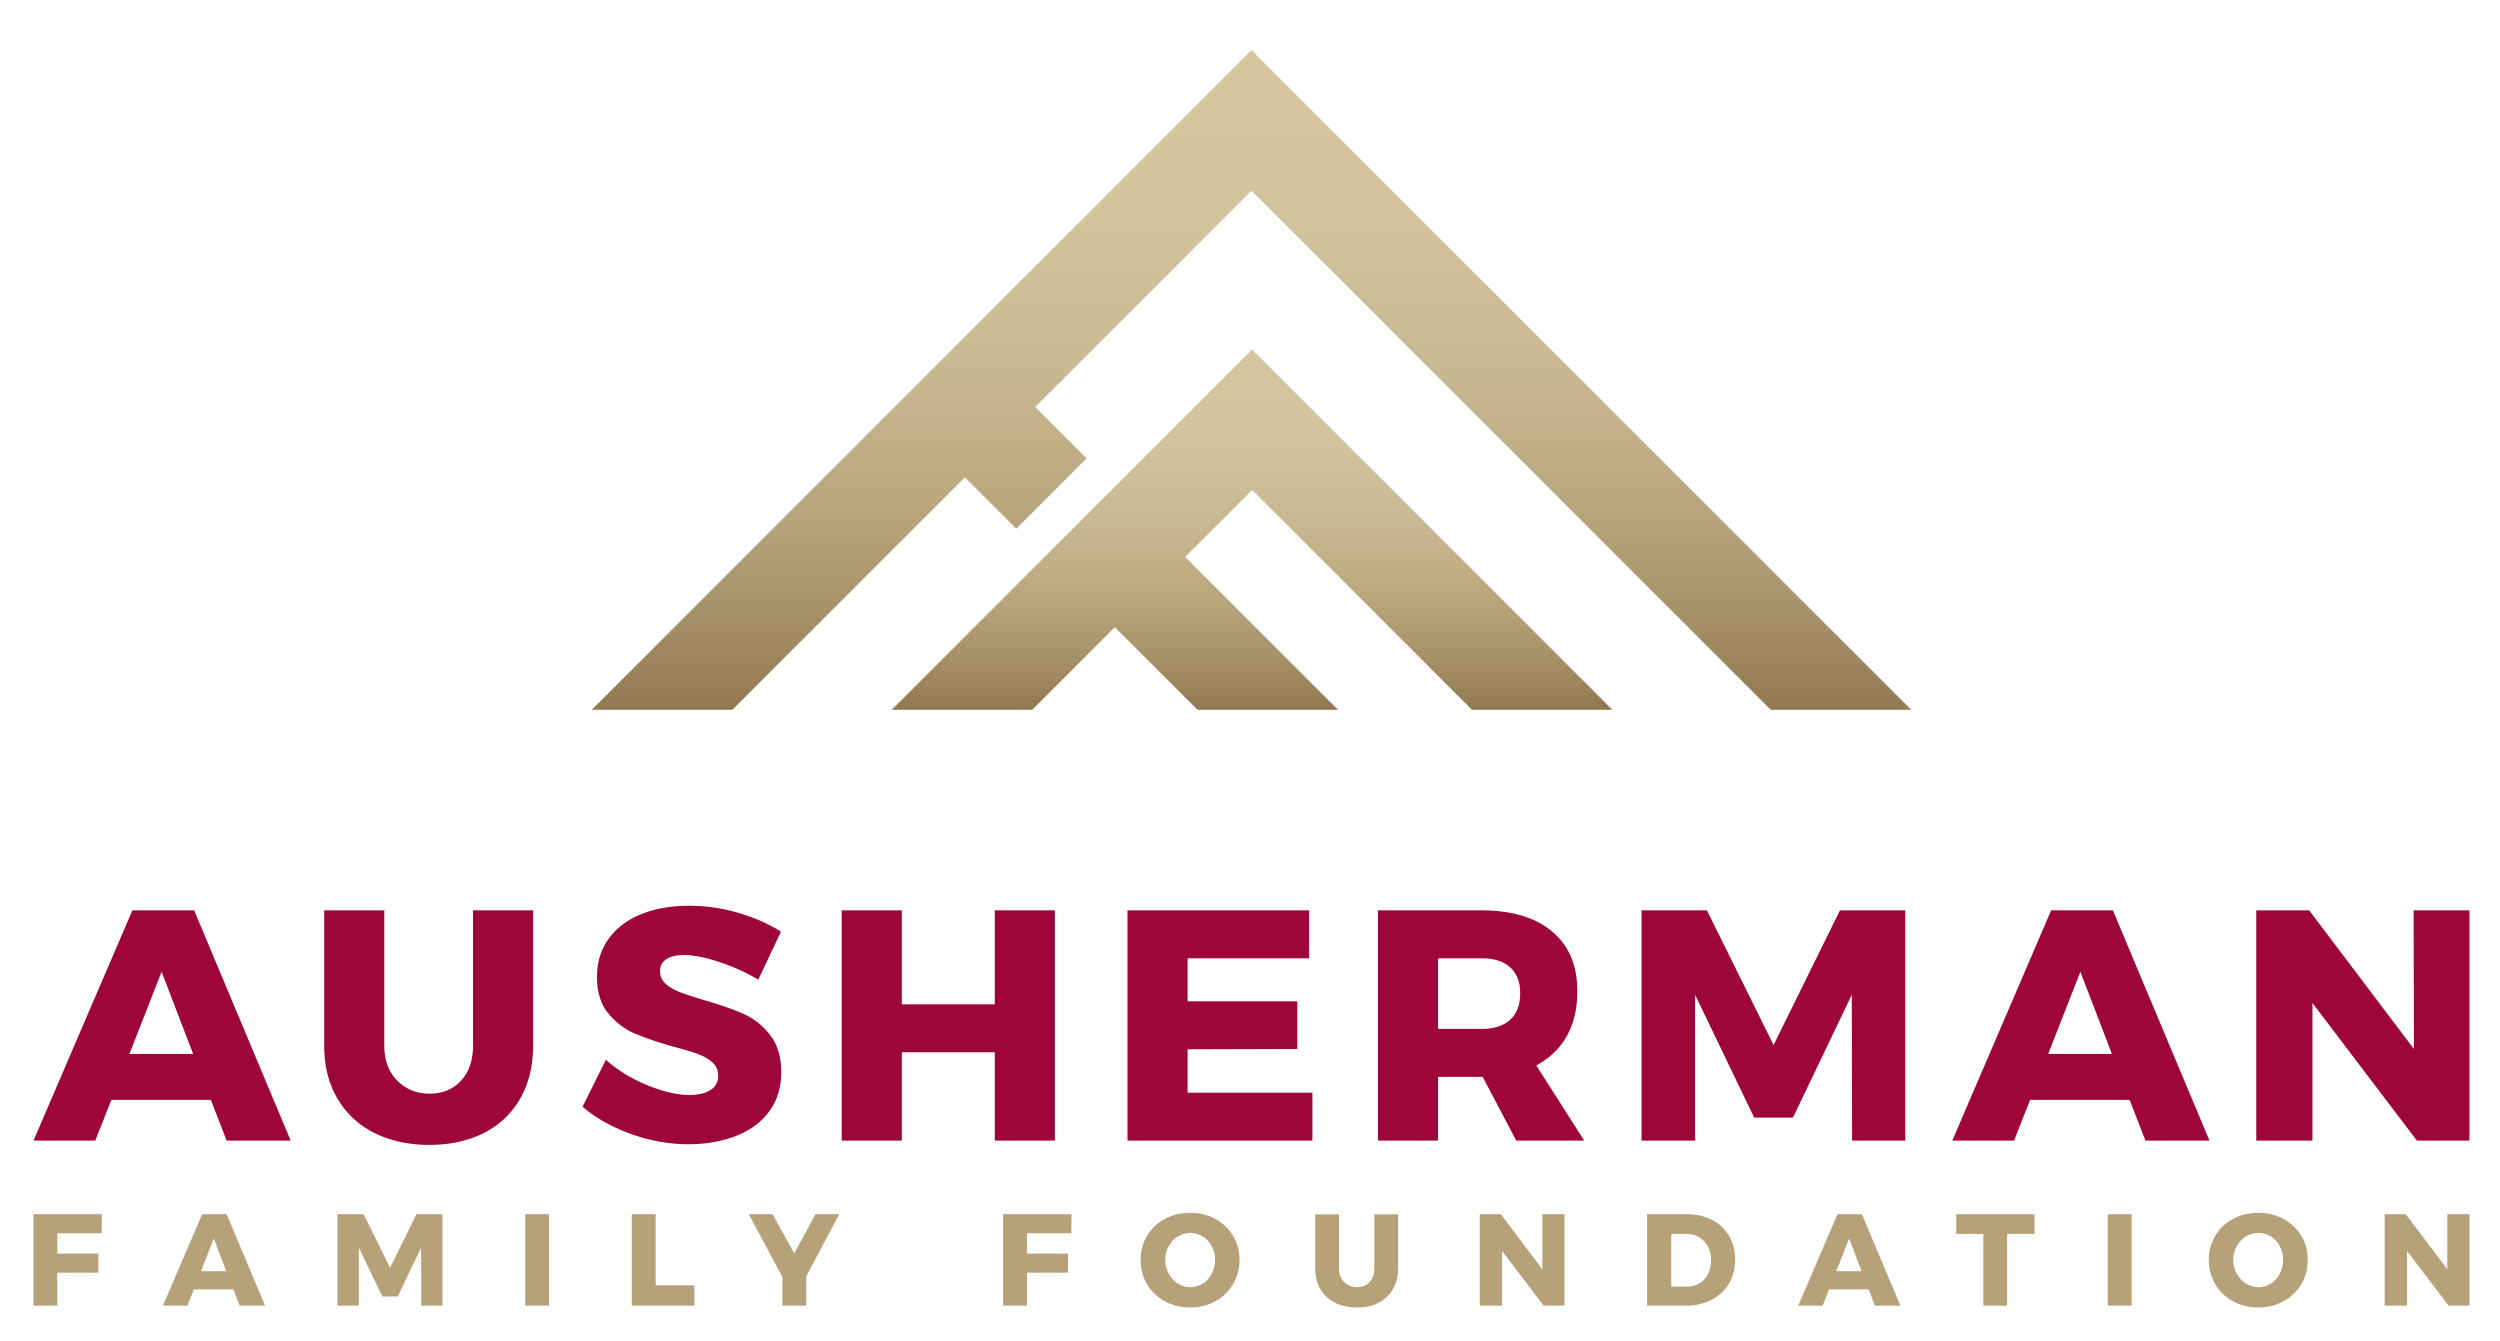
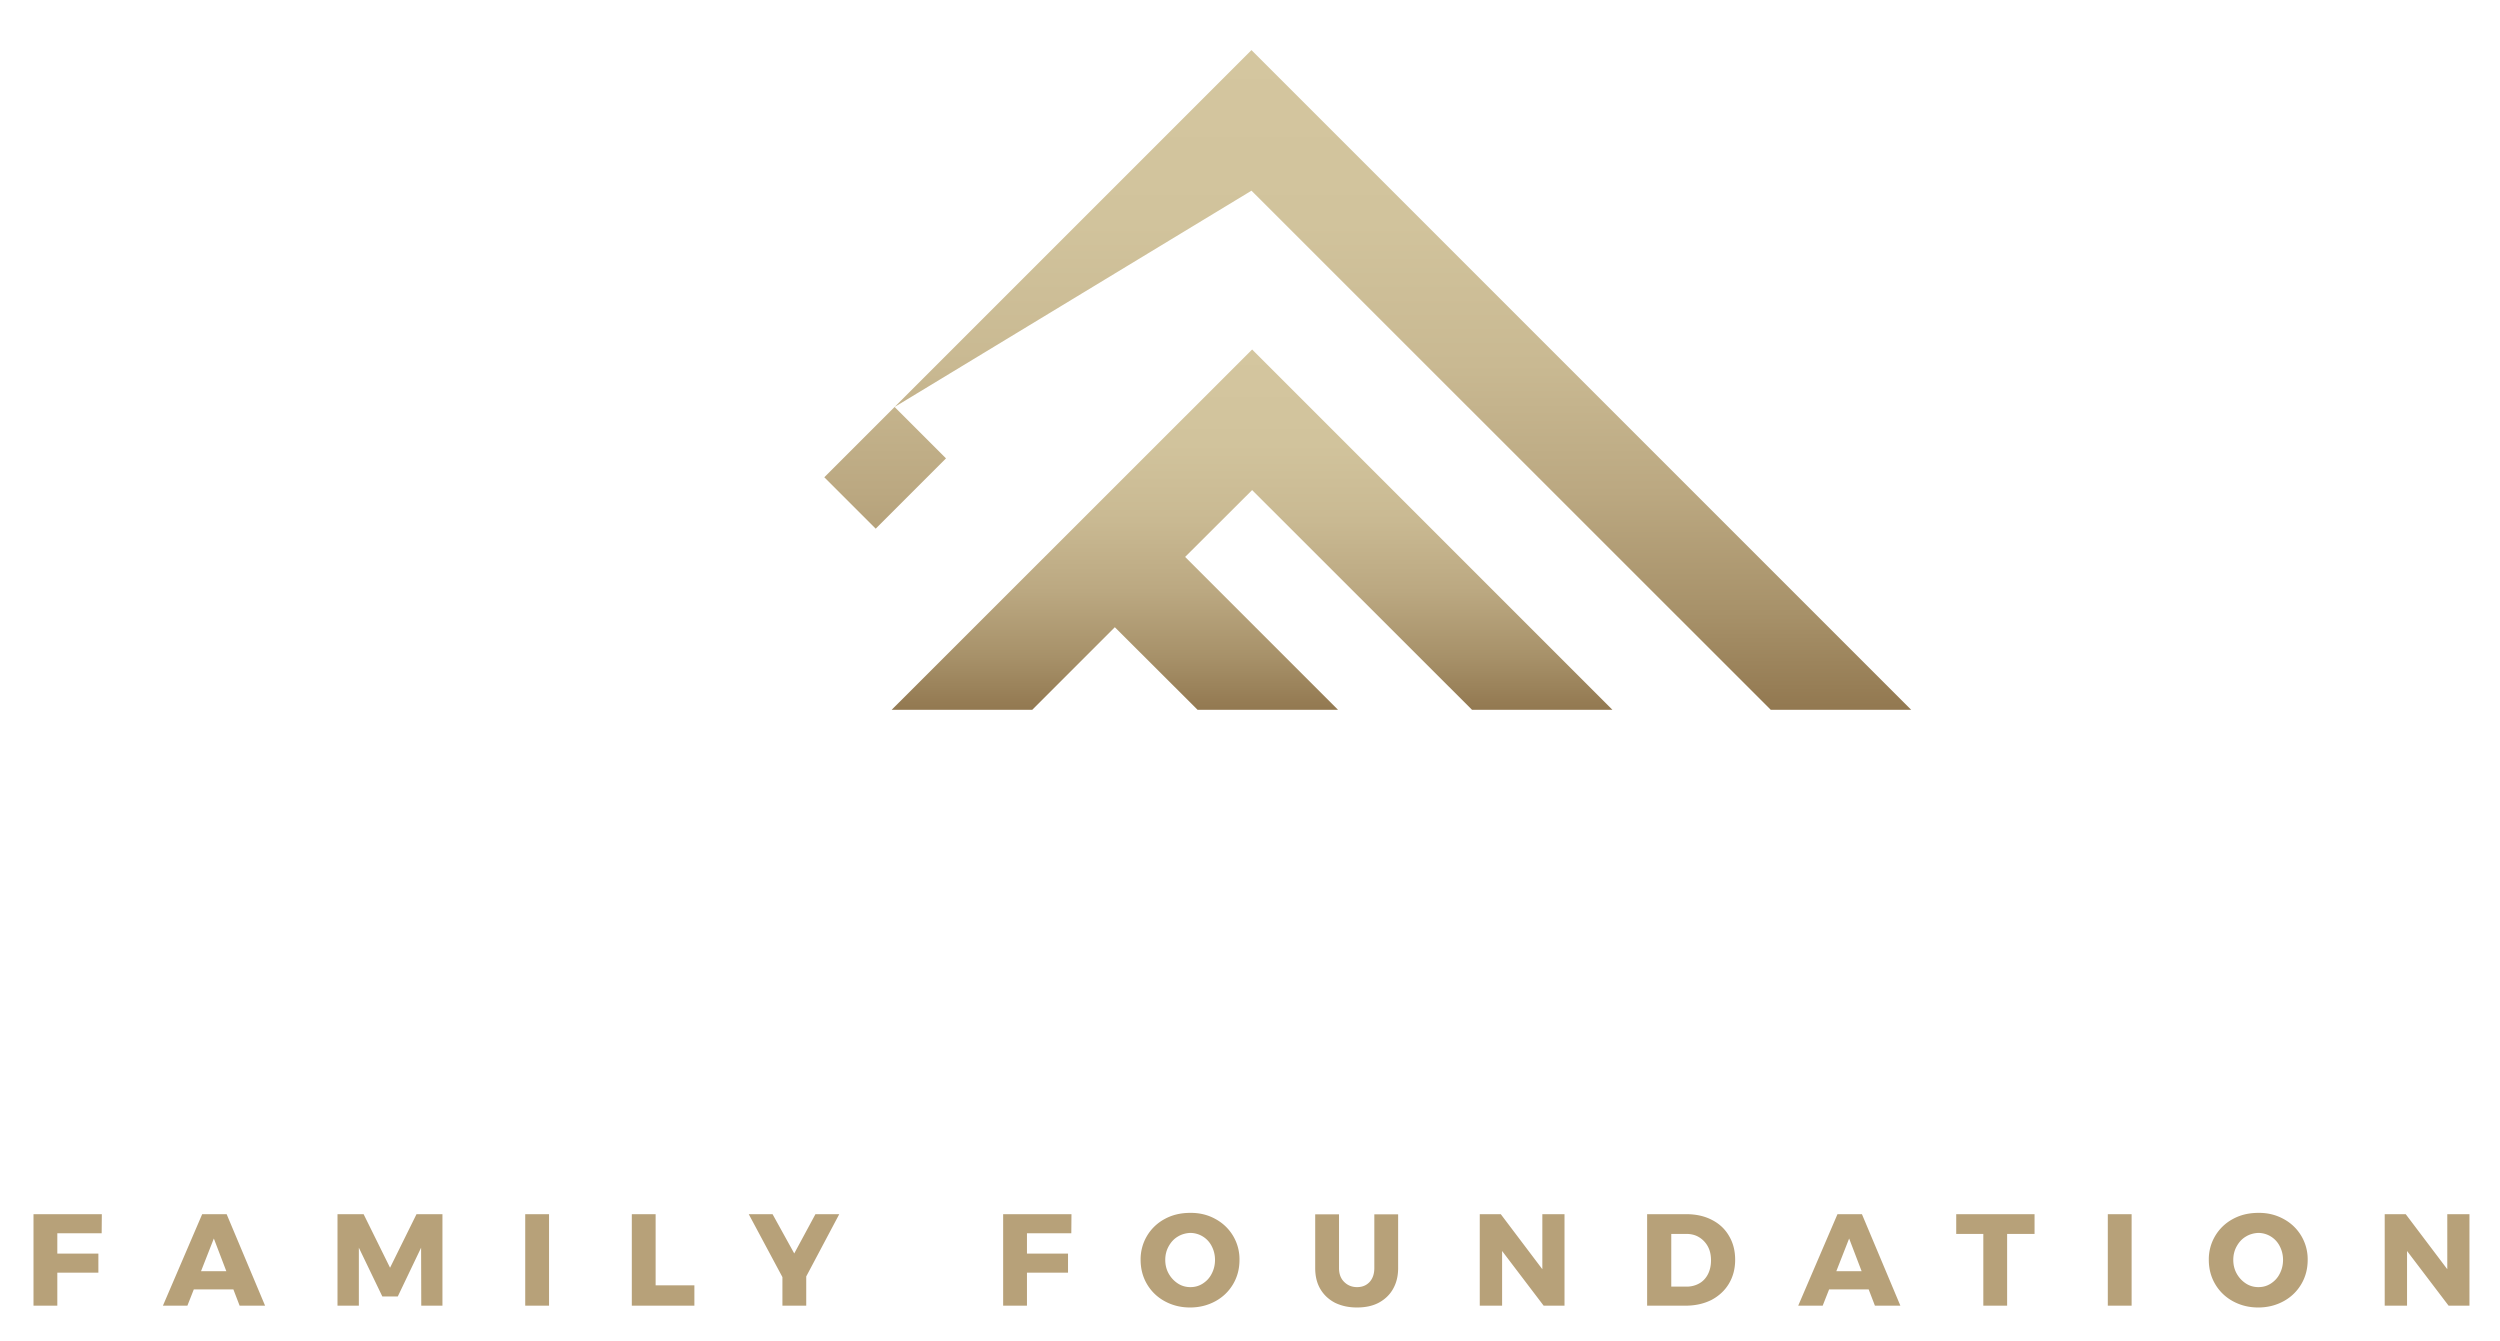
<svg xmlns="http://www.w3.org/2000/svg" xml:space="preserve" id="Layer_1" x="0" y="0" style="enable-background:new 0 0 152.22 81.64" viewBox="0 0 152.22 81.64">
  <style type="text/css">.st0{fill:#b7a179}.st1{fill:url(#SVGID_1_)}.st2{fill:url(#SVGID_2_)}.st3{fill:#9e053b}</style>
  <g>
    <path d="M2.04 73.93H6.2l-.01 1.16h-2.7v1.24h2.5v1.16h-2.5v2.01H2.04v-5.57zM14.59 79.5l-.38-.99H11.8l-.39.99H9.92l2.39-5.57h1.49l2.34 5.57h-1.55zm-2.35-2.1h1.54l-.76-1.99-.78 1.99zM20.56 73.93h1.58l1.61 3.26 1.61-3.26h1.58v5.57h-1.29l-.01-3.53-1.42 2.97h-.94l-1.43-2.97v3.53h-1.3v-5.57zM31.98 73.93h1.45v5.57h-1.45v-5.57zM38.47 73.93h1.45v4.33h2.36v1.24h-3.81v-5.57zM51.1 73.93l-2.01 3.79v1.78h-1.45v-1.74l-2.05-3.83h1.45l1.32 2.39 1.29-2.39h1.45zM61.08 73.93h4.16l-.01 1.16h-2.7v1.24h2.5v1.16h-2.5v2.01h-1.45v-5.57zM74 74.22a2.774 2.774 0 0 1 1.47 2.49c0 .55-.13 1.04-.39 1.48-.26.44-.62.79-1.08 1.04-.46.25-.97.38-1.54.38-.57 0-1.08-.13-1.54-.38-.46-.25-.82-.6-1.08-1.04-.26-.44-.39-.94-.39-1.48a2.774 2.774 0 0 1 1.47-2.49c.46-.25.97-.37 1.54-.37.57-.01 1.09.12 1.54.37zm-2.28 1.07c-.24.14-.42.34-.56.59s-.21.53-.21.83c0 .31.07.59.21.84s.33.45.56.6c.23.15.49.22.76.22.28 0 .53-.07.76-.22.23-.15.41-.34.54-.6.13-.25.2-.53.2-.84 0-.3-.07-.58-.2-.83a1.468 1.468 0 0 0-1.3-.81c-.27.01-.53.08-.76.22zM81.84 78.05c.21.21.47.32.79.32.31 0 .56-.1.76-.31.19-.21.29-.49.29-.85v-3.27h1.45v3.27c0 .48-.1.9-.31 1.27-.2.36-.5.64-.87.84-.38.2-.82.29-1.33.29-.51 0-.95-.1-1.34-.29-.38-.2-.68-.48-.89-.84-.21-.36-.31-.78-.31-1.27v-3.27h1.45v3.27c0 .35.1.63.31.84zM93.91 73.93h1.35v5.57h-1.27l-2.53-3.33v3.33H90.1v-5.57h1.28l2.53 3.35v-3.35zM104.24 74.28c.45.23.8.56 1.04.98.25.42.37.9.37 1.45 0 .55-.13 1.03-.38 1.45-.25.42-.61.75-1.06.99-.46.23-.98.35-1.58.35h-2.34v-5.57h2.4c.59 0 1.11.12 1.55.35zm-.75 3.85c.22-.13.39-.32.51-.56s.18-.52.18-.83c0-.32-.06-.6-.19-.84a1.48 1.48 0 0 0-.54-.57c-.23-.14-.49-.2-.78-.2h-.91v3.21h.99c.27-.01.52-.08.74-.21zM114.16 79.5l-.38-.99h-2.41l-.39.99h-1.49l2.39-5.57h1.49l2.34 5.57h-1.55zm-2.35-2.1h1.54l-.76-1.99-.78 1.99zM119.1 73.93h4.78v1.2h-1.67v4.37h-1.45v-4.37h-1.65v-1.2zM128.34 73.93h1.45v5.57h-1.45v-5.57zM139.04 74.22a2.774 2.774 0 0 1 1.47 2.49c0 .55-.13 1.04-.39 1.48-.26.44-.62.79-1.08 1.04-.46.25-.97.38-1.54.38-.57 0-1.08-.13-1.54-.38-.46-.25-.82-.6-1.08-1.04-.26-.44-.39-.94-.39-1.48a2.774 2.774 0 0 1 1.47-2.49c.46-.25.97-.37 1.54-.37.57-.01 1.08.12 1.54.37zm-2.29 1.07c-.24.14-.42.34-.56.59s-.21.53-.21.83c0 .31.07.59.21.84s.33.45.56.6c.23.15.49.22.76.22.28 0 .53-.07.76-.22.23-.15.41-.34.54-.6.13-.25.2-.53.2-.84 0-.3-.07-.58-.2-.83a1.468 1.468 0 0 0-1.3-.81c-.27.01-.53.08-.76.22zM149.01 73.93h1.35v5.57h-1.27l-2.53-3.33v3.33h-1.36v-5.57h1.28l2.53 3.35v-3.35z" class="st0" />
  </g>
  <g>
    <linearGradient id="SVGID_1_" x1="76.201" x2="76.201" y1="3.052" y2="43.224" gradientUnits="userSpaceOnUse">
      <stop offset="0" style="stop-color:#d4c69f" />
      <stop offset=".264" style="stop-color:#d1c39c" />
      <stop offset=".476" style="stop-color:#c9b992" />
      <stop offset=".671" style="stop-color:#bba881" />
      <stop offset=".853" style="stop-color:#a79169" />
      <stop offset="1" style="stop-color:#927850" />
    </linearGradient>
-     <path d="M76.2 3.05 36.03 43.22h8.56l14.16-14.16 3.13 3.13 4.28-4.28-3.13-3.13L76.2 11.61l31.62 31.61h8.55z" class="st1" />
+     <path d="M76.2 3.05 36.03 43.22l14.16-14.16 3.13 3.13 4.28-4.28-3.13-3.13L76.2 11.61l31.62 31.61h8.55z" class="st1" />
    <linearGradient id="SVGID_2_" x1="76.239" x2="76.239" y1="21.279" y2="43.224" gradientUnits="userSpaceOnUse">
      <stop offset="0" style="stop-color:#d4c69f" />
      <stop offset=".264" style="stop-color:#d1c39c" />
      <stop offset=".476" style="stop-color:#c9b992" />
      <stop offset=".671" style="stop-color:#bba881" />
      <stop offset=".853" style="stop-color:#a79169" />
      <stop offset="1" style="stop-color:#927850" />
    </linearGradient>
    <path d="M54.29 43.22h8.56l5.03-5.03 5.04 5.03h8.55l-9.31-9.31 4.08-4.07 13.39 13.38h8.55L76.24 21.28z" class="st2" />
  </g>
  <g>
-     <path d="m13.8 69.45-.96-2.48H6.78l-.98 2.48H2.04l6.02-14.02h3.76l5.88 14.02h-3.9zm-5.92-5.28h3.88l-1.92-5-1.96 5zM24.18 65.79c.52.53 1.18.8 1.98.8.79 0 1.42-.26 1.91-.79s.73-1.24.73-2.13v-8.24h3.66v8.24c0 1.21-.26 2.28-.77 3.19a5.21 5.21 0 0 1-2.2 2.11c-.95.49-2.07.74-3.35.74-1.28 0-2.4-.25-3.37-.74a5.31 5.31 0 0 1-2.24-2.11c-.53-.91-.79-1.98-.79-3.19v-8.24h3.66v8.24c0 .88.26 1.59.78 2.12zM43.78 58.57c-.85-.28-1.56-.42-2.13-.42-.45 0-.81.08-1.07.25-.26.17-.39.41-.39.73 0 .31.11.56.34.77s.51.37.84.5.83.29 1.48.49c.97.28 1.78.56 2.41.84.63.28 1.18.71 1.63 1.29.45.58.68 1.34.68 2.27 0 .93-.25 1.73-.74 2.39-.49.66-1.17 1.16-2.03 1.49-.86.33-1.82.5-2.87.5-1.16 0-2.32-.2-3.47-.61-1.15-.41-2.15-.96-2.99-1.67l1.42-2.86c.71.63 1.54 1.14 2.51 1.54.97.4 1.82.6 2.57.6.55 0 .98-.1 1.29-.3.31-.2.47-.49.47-.88 0-.32-.12-.59-.35-.8-.23-.21-.53-.38-.88-.51s-.85-.28-1.49-.45c-.96-.27-1.75-.54-2.38-.81-.63-.27-1.16-.69-1.61-1.24-.45-.55-.67-1.29-.67-2.21 0-.87.23-1.63.69-2.28s1.11-1.16 1.96-1.51c.85-.35 1.83-.53 2.95-.53 1.01 0 2.01.14 3 .43.99.29 1.85.67 2.6 1.15l-1.38 2.92c-.74-.44-1.54-.8-2.39-1.08zM51.25 55.43h3.66v5.72h5.66v-5.72h3.66v14.02h-3.66v-5.38h-5.66v5.38h-3.66V55.43zM68.65 55.43h11.06v2.92h-7.4v2.62h6.68v2.9l-6.68.02v2.64h7.6v2.92H68.65V55.43zM92.32 69.45l-2.04-3.88h-2.72v3.88H83.9V55.43h6.3c1.85 0 3.29.43 4.31 1.29 1.02.86 1.53 2.07 1.53 3.63 0 1.05-.21 1.96-.64 2.73-.43.77-1.05 1.36-1.86 1.79l2.92 4.58h-4.14zm-4.76-6.8h2.66c.75 0 1.32-.19 1.73-.56.41-.37.61-.91.61-1.62 0-.68-.2-1.2-.61-1.57-.41-.37-.98-.55-1.73-.55h-2.66v4.3zM99.95 55.43h3.98l4.06 8.2 4.04-8.2h3.98v14.02h-3.24l-.02-8.88-3.58 7.48h-2.36l-3.6-7.48v8.88h-3.26V55.43zM130.63 69.45l-.96-2.48h-6.06l-.98 2.48h-3.76l6.02-14.02h3.76l5.88 14.02h-3.9zm-5.92-5.28h3.88l-1.92-5-1.96 5zM146.96 55.43h3.4v14.02h-3.2l-6.36-8.38v8.38h-3.42V55.43h3.22l6.38 8.44-.02-8.44z" class="st3" />
-   </g>
+     </g>
</svg>